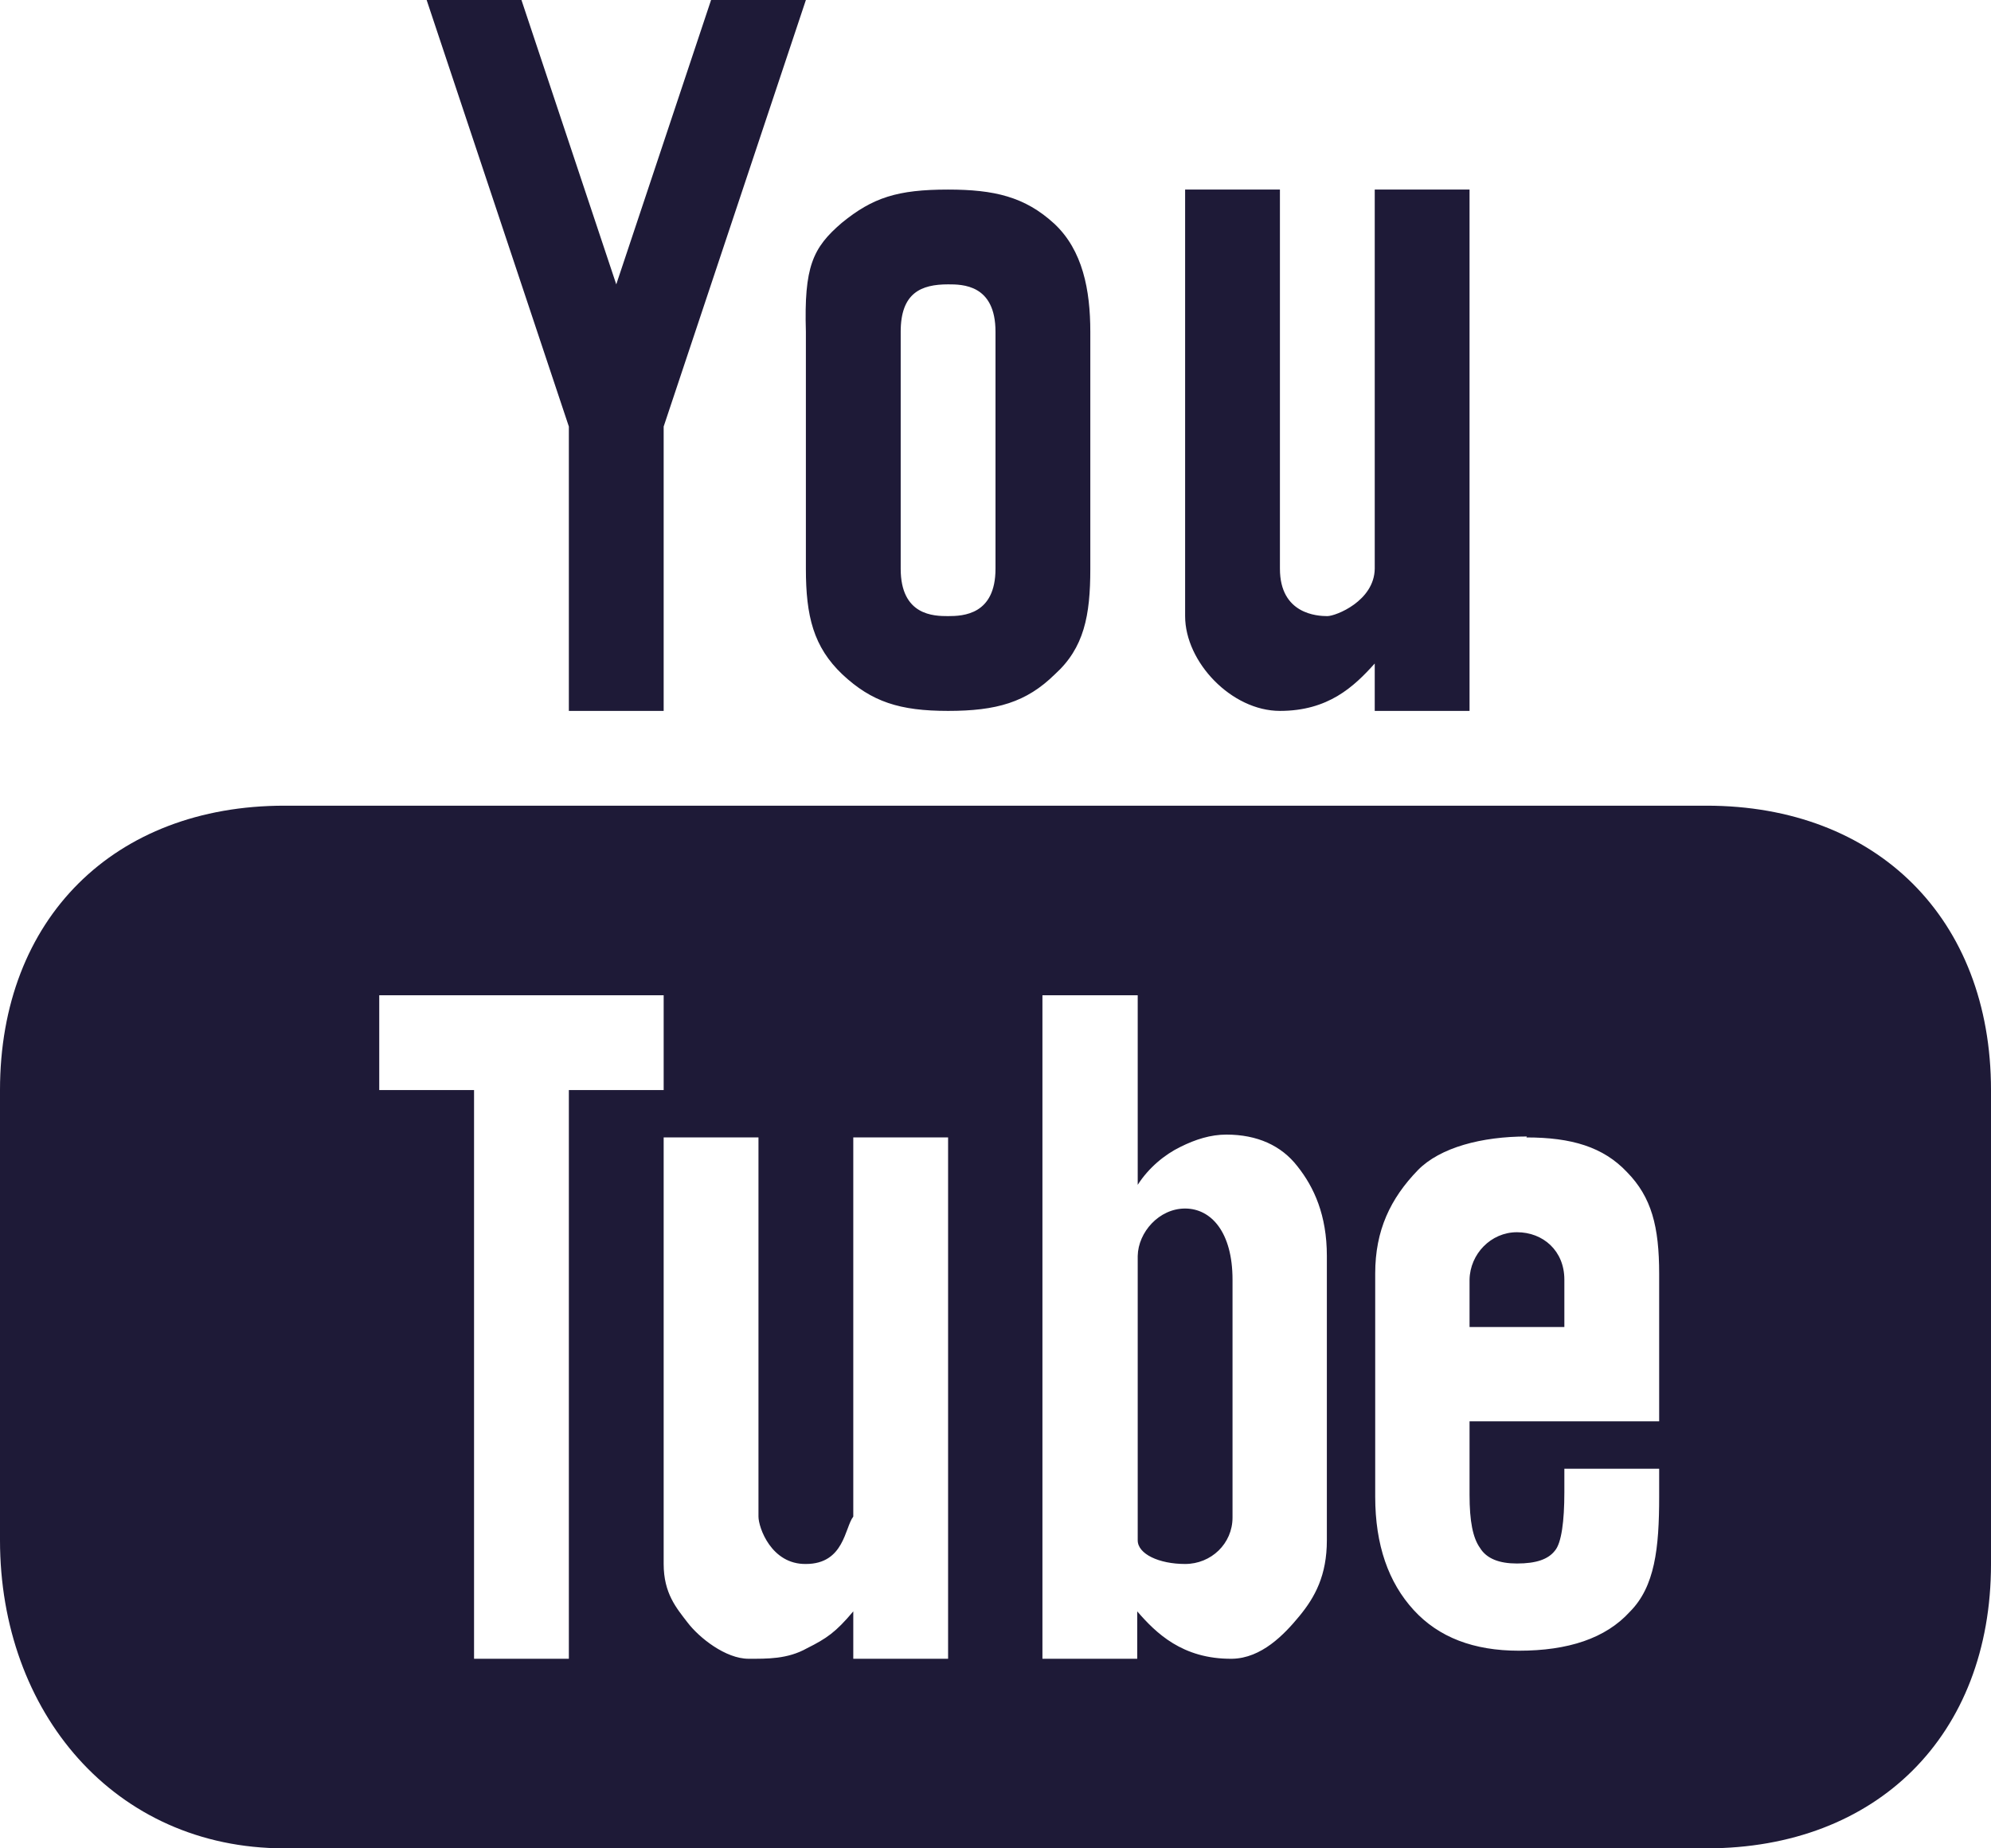
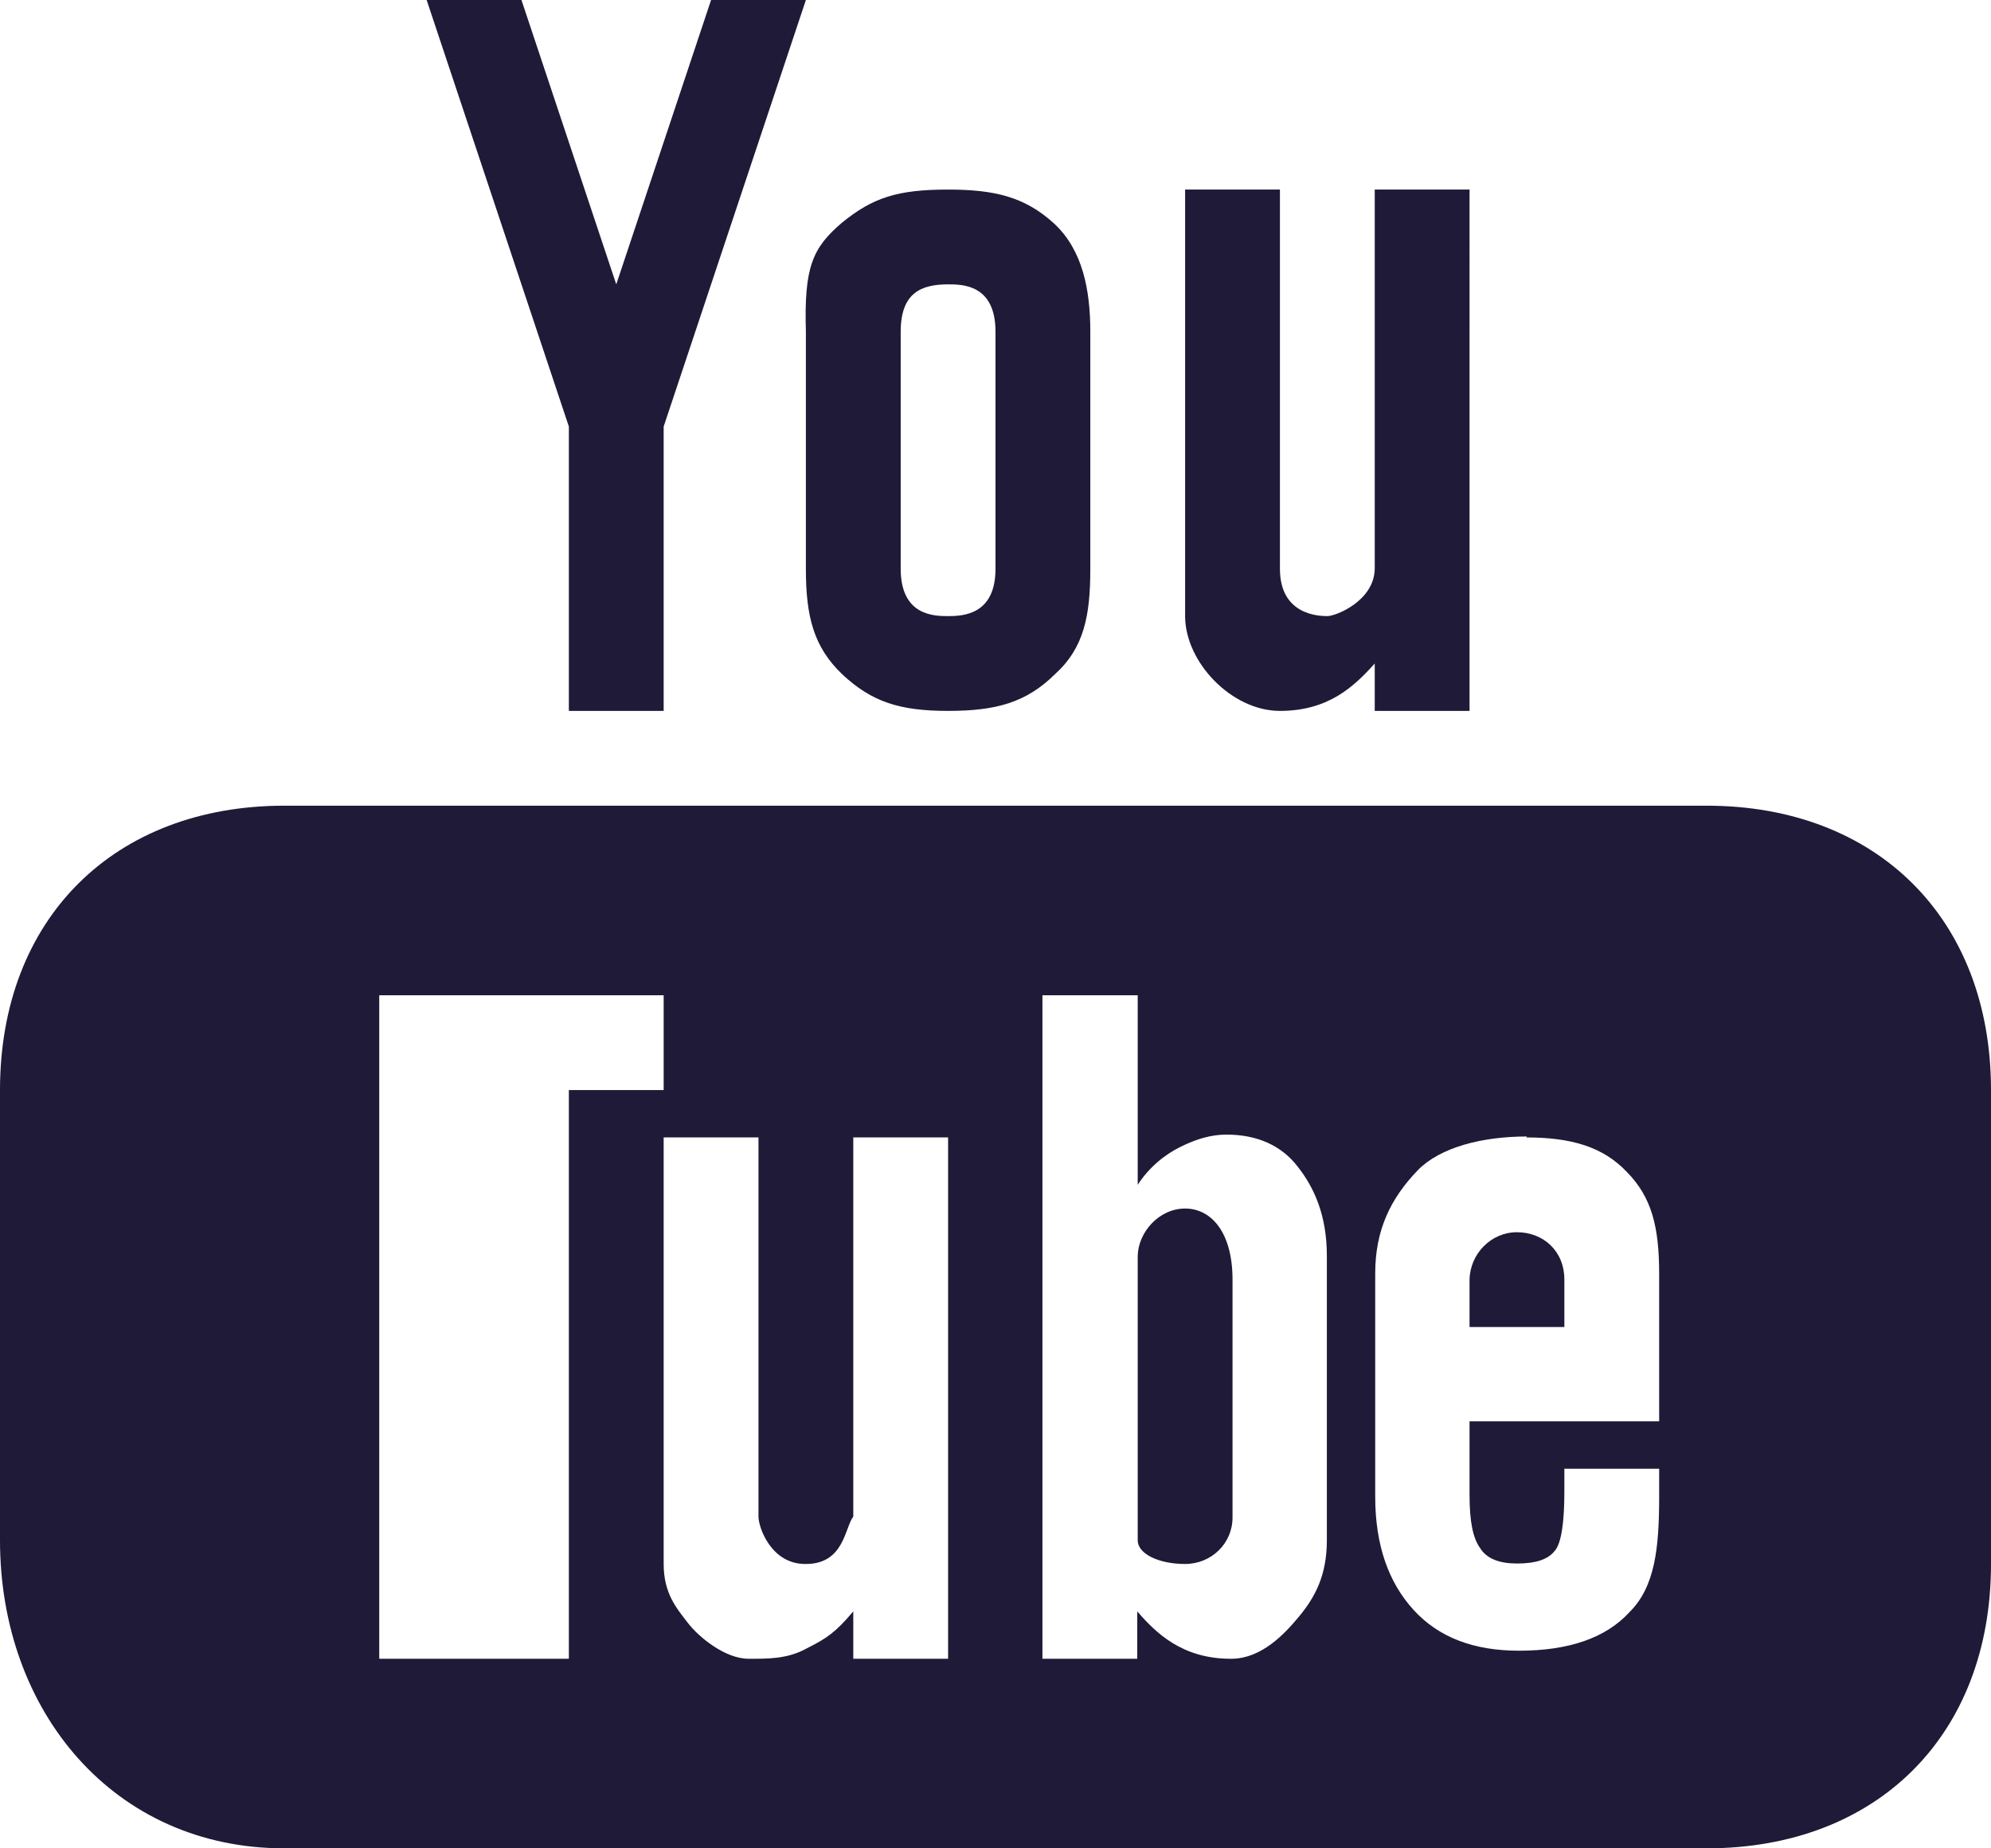
<svg xmlns="http://www.w3.org/2000/svg" id="Layer_2" viewBox="0 0 42 39">
  <defs>
    <style>.cls-1{fill:#1e1a37;fill-rule:evenodd;}</style>
  </defs>
  <g id="Layer_1-2">
-     <path class="cls-1" d="m9,0l3,9v6h2v-6L17,0h-2l-2,6L11,0h-2Zm11,4c-1.07,0-1.59.17-2.24.7-.62.53-.8.93-.76,2.3v5c0,1,.16,1.65.77,2.23.62.58,1.21.77,2.23.77s1.65-.18,2.25-.77c.62-.56.75-1.24.75-2.23v-5c0-.88-.16-1.72-.76-2.28-.62-.57-1.27-.72-2.24-.72Zm5,0v9c0,.97.98,2,2,2s1.56-.51,2-1v1h2V4h-2v8c-.01.68-.82,1-1,1-.21,0-1-.04-1-1V4h-2Zm-5,2c.3,0,1,0,1,1v5c0,.97-.68,1-1,1-.3,0-1-.01-1-1v-5c0-.82.43-1,1-1Zm-14,11c-3.59,0-6,2.38-6,6v9.5c0,3.62,2.41,6.5,6,6.5h30c3.59,0,6-2.38,6-6v-10c0-3.62-2.41-6-6-6H6Zm2,4h6v2h-2v12h-2v-12h-2v-2Zm14,0h2v4c.23-.36.57-.64.9-.8.32-.16.64-.26.97-.26.65,0,1.16.23,1.5.67.35.44.62,1.03.62,1.89v6c0,.74-.25,1.2-.58,1.6-.32.39-.8.89-1.42.9-1.05.01-1.61-.55-2-1v1h-2v-14Zm-8,3h2v8c0,.23.27,1.01,1,1,.81,0,.82-.77,1-1v-8h2v11h-2v-1c-.37.44-.56.57-.98.78-.41.23-.84.22-1.23.22-.48,0-1.04-.44-1.29-.77-.23-.3-.5-.61-.5-1.23v-9Zm18.2,0c.95,0,1.62.2,2.12.73.52.53.68,1.15.68,2.15v3.11h-4v1.55c0,.56.07.91.22,1.12.14.23.41.33.78.33.41,0,.66-.09.8-.27.14-.16.2-.63.2-1.23v-.5h2v.59c0,1.09-.09,1.9-.62,2.43-.51.56-1.3.82-2.34.82-.95,0-1.69-.28-2.22-.86s-.81-1.37-.81-2.39v-4.71c0-.91.32-1.58.9-2.18.47-.48,1.35-.71,2.3-.71Zm-7.2,1.5c-.55,0-.99.5-1,1v6c0,.29.45.5,1,.5s1-.43,1-.98v-5.02c0-1-.45-1.5-1-1.5Zm7,.5c-.55,0-.99.46-1,1v1h2v-1c0-.61-.45-1-1-1Z" />
+     <path class="cls-1" d="m9,0l3,9v6h2v-6L17,0h-2l-2,6L11,0h-2Zm11,4c-1.07,0-1.59.17-2.24.7-.62.53-.8.93-.76,2.3v5c0,1,.16,1.65.77,2.23.62.58,1.21.77,2.23.77s1.65-.18,2.25-.77c.62-.56.75-1.24.75-2.23v-5c0-.88-.16-1.72-.76-2.28-.62-.57-1.27-.72-2.24-.72Zm5,0v9c0,.97.98,2,2,2s1.56-.51,2-1v1h2V4h-2v8c-.01.68-.82,1-1,1-.21,0-1-.04-1-1V4h-2Zm-5,2c.3,0,1,0,1,1v5c0,.97-.68,1-1,1-.3,0-1-.01-1-1v-5c0-.82.43-1,1-1Zm-14,11c-3.59,0-6,2.38-6,6v9.5c0,3.62,2.41,6.5,6,6.5h30c3.59,0,6-2.38,6-6v-10c0-3.62-2.41-6-6-6H6Zm2,4h6v2h-2v12h-2h-2v-2Zm14,0h2v4c.23-.36.57-.64.9-.8.32-.16.64-.26.97-.26.65,0,1.16.23,1.5.67.35.44.62,1.03.62,1.89v6c0,.74-.25,1.2-.58,1.6-.32.39-.8.89-1.42.9-1.05.01-1.61-.55-2-1v1h-2v-14Zm-8,3h2v8c0,.23.27,1.01,1,1,.81,0,.82-.77,1-1v-8h2v11h-2v-1c-.37.44-.56.57-.98.78-.41.23-.84.22-1.23.22-.48,0-1.04-.44-1.29-.77-.23-.3-.5-.61-.5-1.23v-9Zm18.2,0c.95,0,1.62.2,2.12.73.52.53.68,1.15.68,2.15v3.11h-4v1.55c0,.56.07.91.22,1.12.14.23.41.33.78.33.41,0,.66-.09.8-.27.14-.16.2-.63.2-1.23v-.5h2v.59c0,1.09-.09,1.9-.62,2.43-.51.56-1.3.82-2.34.82-.95,0-1.69-.28-2.22-.86s-.81-1.37-.81-2.39v-4.71c0-.91.32-1.58.9-2.18.47-.48,1.35-.71,2.3-.71Zm-7.2,1.5c-.55,0-.99.5-1,1v6c0,.29.45.5,1,.5s1-.43,1-.98v-5.02c0-1-.45-1.5-1-1.5Zm7,.5c-.55,0-.99.46-1,1v1h2v-1c0-.61-.45-1-1-1Z" />
  </g>
</svg>